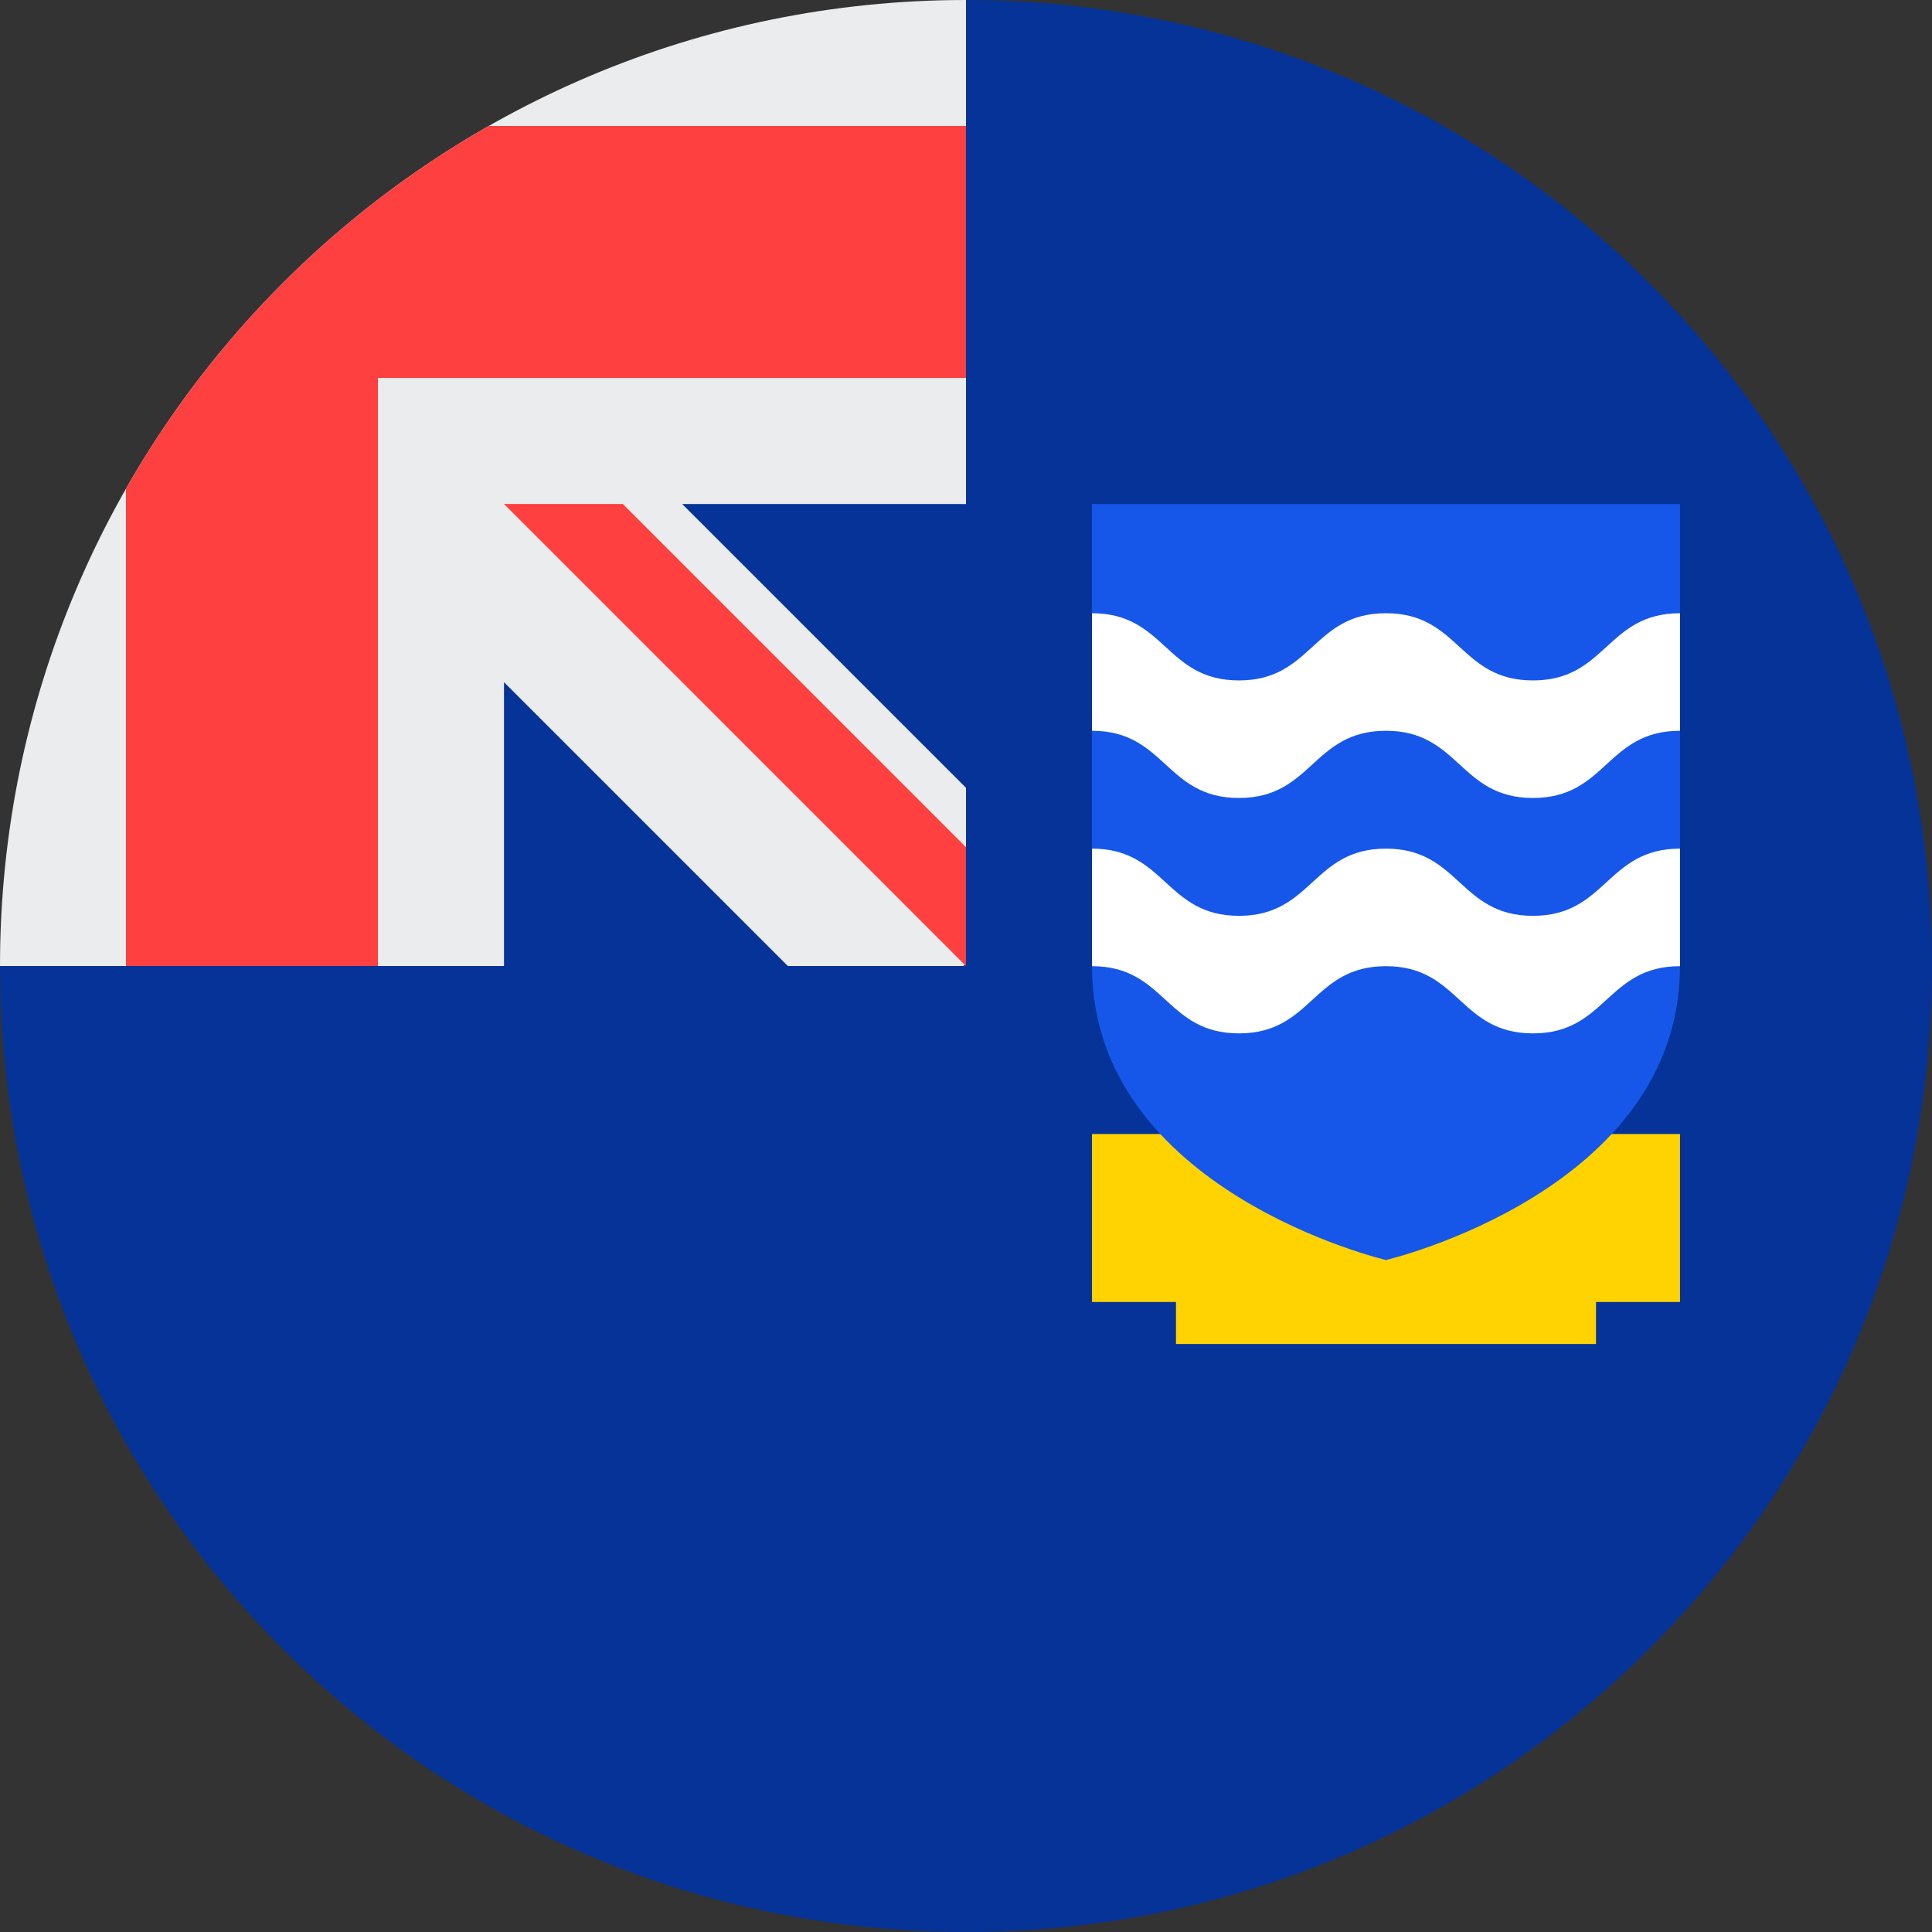
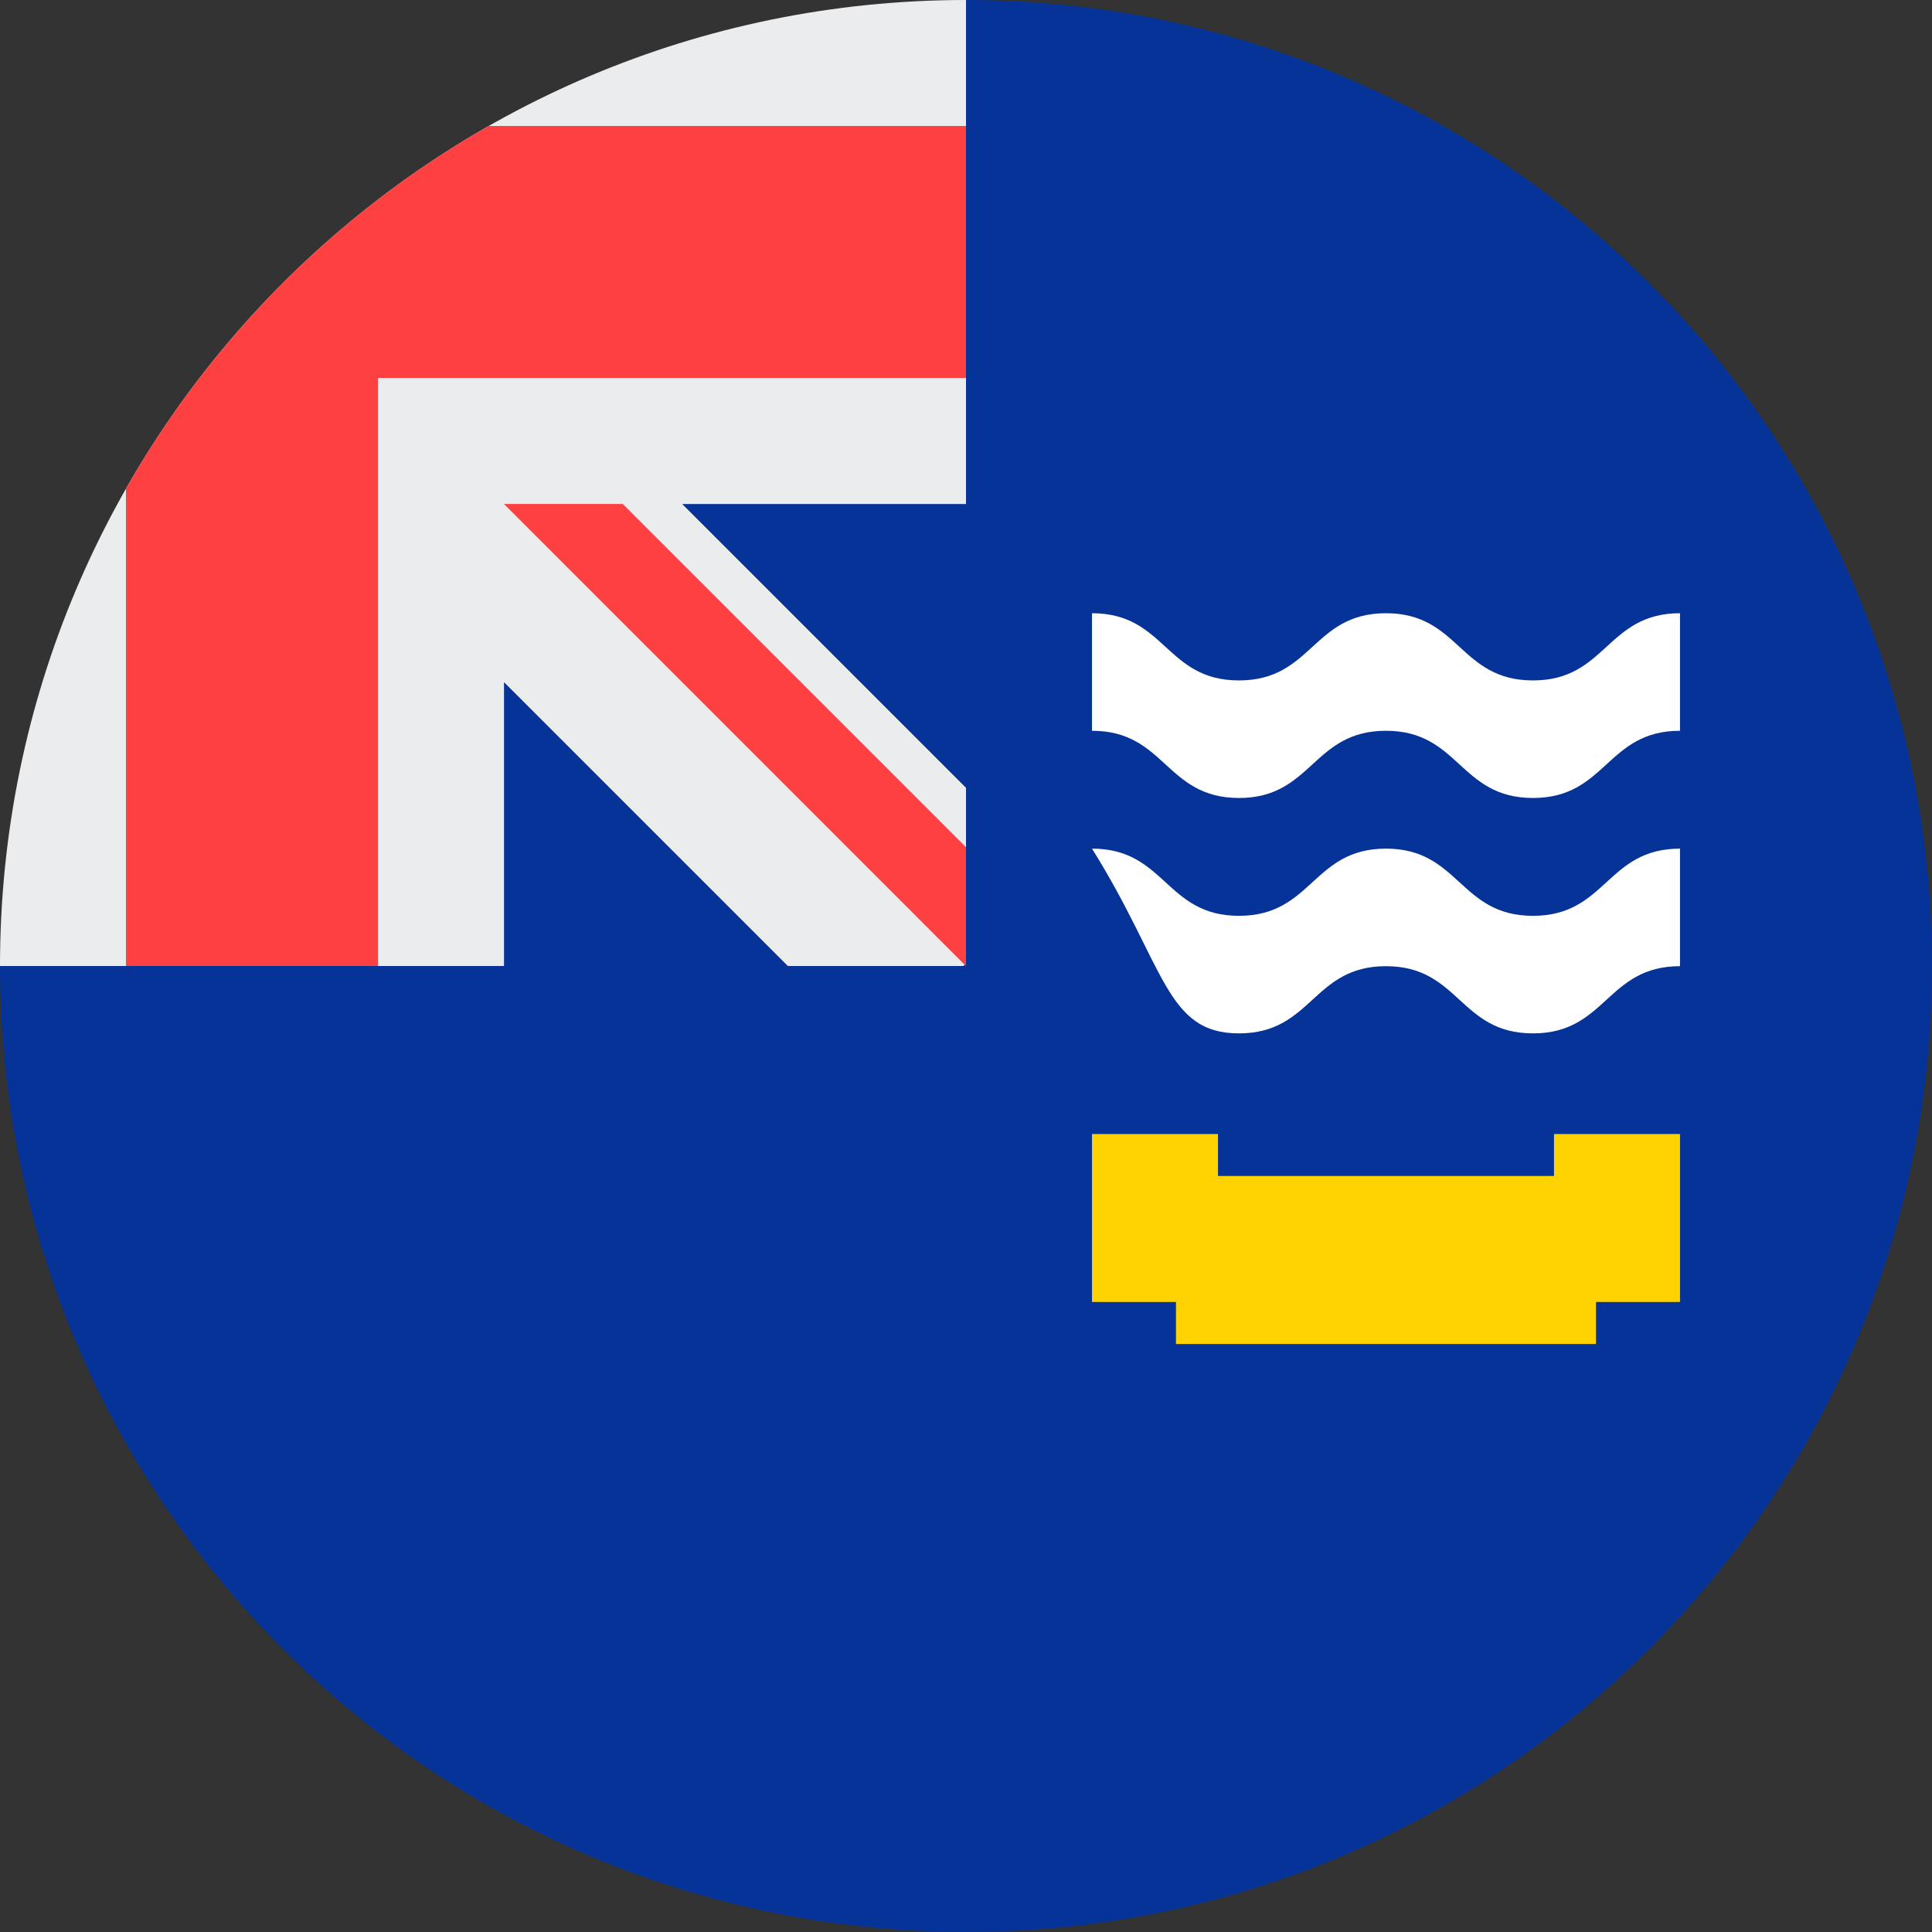
<svg xmlns="http://www.w3.org/2000/svg" width="32px" height="32px" viewBox="0 0 32 32" version="1.1">
  <rect x="0" y="0" width="32" height="32" fill="#333333" stroke="none" />
  <title>Flags/FK</title>
  <desc>Created with Sketch.</desc>
  <defs />
  <g id="Flags/FK" stroke="none" stroke-width="1" fill="none" fill-rule="evenodd">
    <g id="falkland-islands" fill-rule="nonzero">
      <path d="M32,16 C32,24.837 24.837,32 16,32 C7.163,32 0,24.837 0,16 C0,16.004 16,0.002 16,0 C24.837,0 32,7.163 32,16 Z" id="Shape" fill="#063397" />
      <g id="Group" fill="#EBECEE">
        <path d="M16,8.348 C16,5.532 16,3.688 16,0 L15.997,0 C7.162,0.002 0,7.164 0,16 L8.348,16 L8.348,11.299 L13.049,16 L15.957,16 C15.972,15.986 15.986,15.972 16,15.957 C16,14.879 16,13.917 16,13.049 L11.299,8.348 L16,8.348 Z" id="Shape" />
      </g>
      <g id="Group" transform="translate(2.062, 2.062)" fill="#FF4040">
        <path d="M6.032,0.024 C3.53,1.449 1.449,3.53 0.024,6.032 L0.024,13.938 L4.198,13.938 L4.198,4.199 L4.198,4.198 L13.938,4.198 C13.938,2.882 13.938,1.628 13.938,0.024 L6.032,0.024 Z" id="Shape" />
        <path d="M13.938,11.97 L8.253,6.285 L6.285,6.285 L6.285,6.285 L13.937,13.938 L13.938,13.938 C13.938,13.938 13.938,12.581 13.938,11.97 Z" id="Shape" />
      </g>
      <polygon id="Shape" fill="#FFD301" points="25.739 18.783 25.739 19.478 20.174 19.478 20.174 18.783 18.087 18.783 18.087 21.565 19.478 21.565 19.478 22.261 26.435 22.261 26.435 21.565 27.826 21.565 27.826 18.783" />
-       <path d="M18.087,8.348 L18.087,16 C18.087,19.727 22.956,20.87 22.956,20.87 C22.956,20.87 27.826,19.727 27.826,16 L27.826,8.348 L18.087,8.348 Z" id="Shape" fill="#1657EA" />
      <g id="Group" transform="translate(18.062, 10.125)" fill="#FFFFFF">
-         <path d="M4.894,3.931 C3.676,3.931 3.676,5.044 2.459,5.044 C1.242,5.044 1.242,3.931 0.025,3.931 L0.025,5.878 C1.242,5.878 1.242,6.991 2.459,6.991 C3.676,6.991 3.676,5.878 4.894,5.878 C6.111,5.878 6.111,6.991 7.329,6.991 C8.546,6.991 8.546,5.878 9.764,5.878 L9.764,3.931 C8.546,3.931 8.546,5.044 7.329,5.044 C6.111,5.044 6.111,3.931 4.894,3.931 Z" id="Shape" />
+         <path d="M4.894,3.931 C3.676,3.931 3.676,5.044 2.459,5.044 C1.242,5.044 1.242,3.931 0.025,3.931 C1.242,5.878 1.242,6.991 2.459,6.991 C3.676,6.991 3.676,5.878 4.894,5.878 C6.111,5.878 6.111,6.991 7.329,6.991 C8.546,6.991 8.546,5.878 9.764,5.878 L9.764,3.931 C8.546,3.931 8.546,5.044 7.329,5.044 C6.111,5.044 6.111,3.931 4.894,3.931 Z" id="Shape" />
        <path d="M4.894,0.032 C3.676,0.032 3.676,1.145 2.459,1.145 C1.242,1.145 1.242,0.032 0.025,0.032 L0.025,1.979 C1.242,1.979 1.242,3.092 2.459,3.092 C3.676,3.092 3.676,1.979 4.894,1.979 C6.111,1.979 6.111,3.092 7.329,3.092 C8.546,3.092 8.546,1.979 9.764,1.979 L9.764,0.032 C8.546,0.032 8.546,1.145 7.329,1.145 C6.111,1.145 6.111,0.032 4.894,0.032 Z" id="Shape" />
      </g>
    </g>
  </g>
</svg>